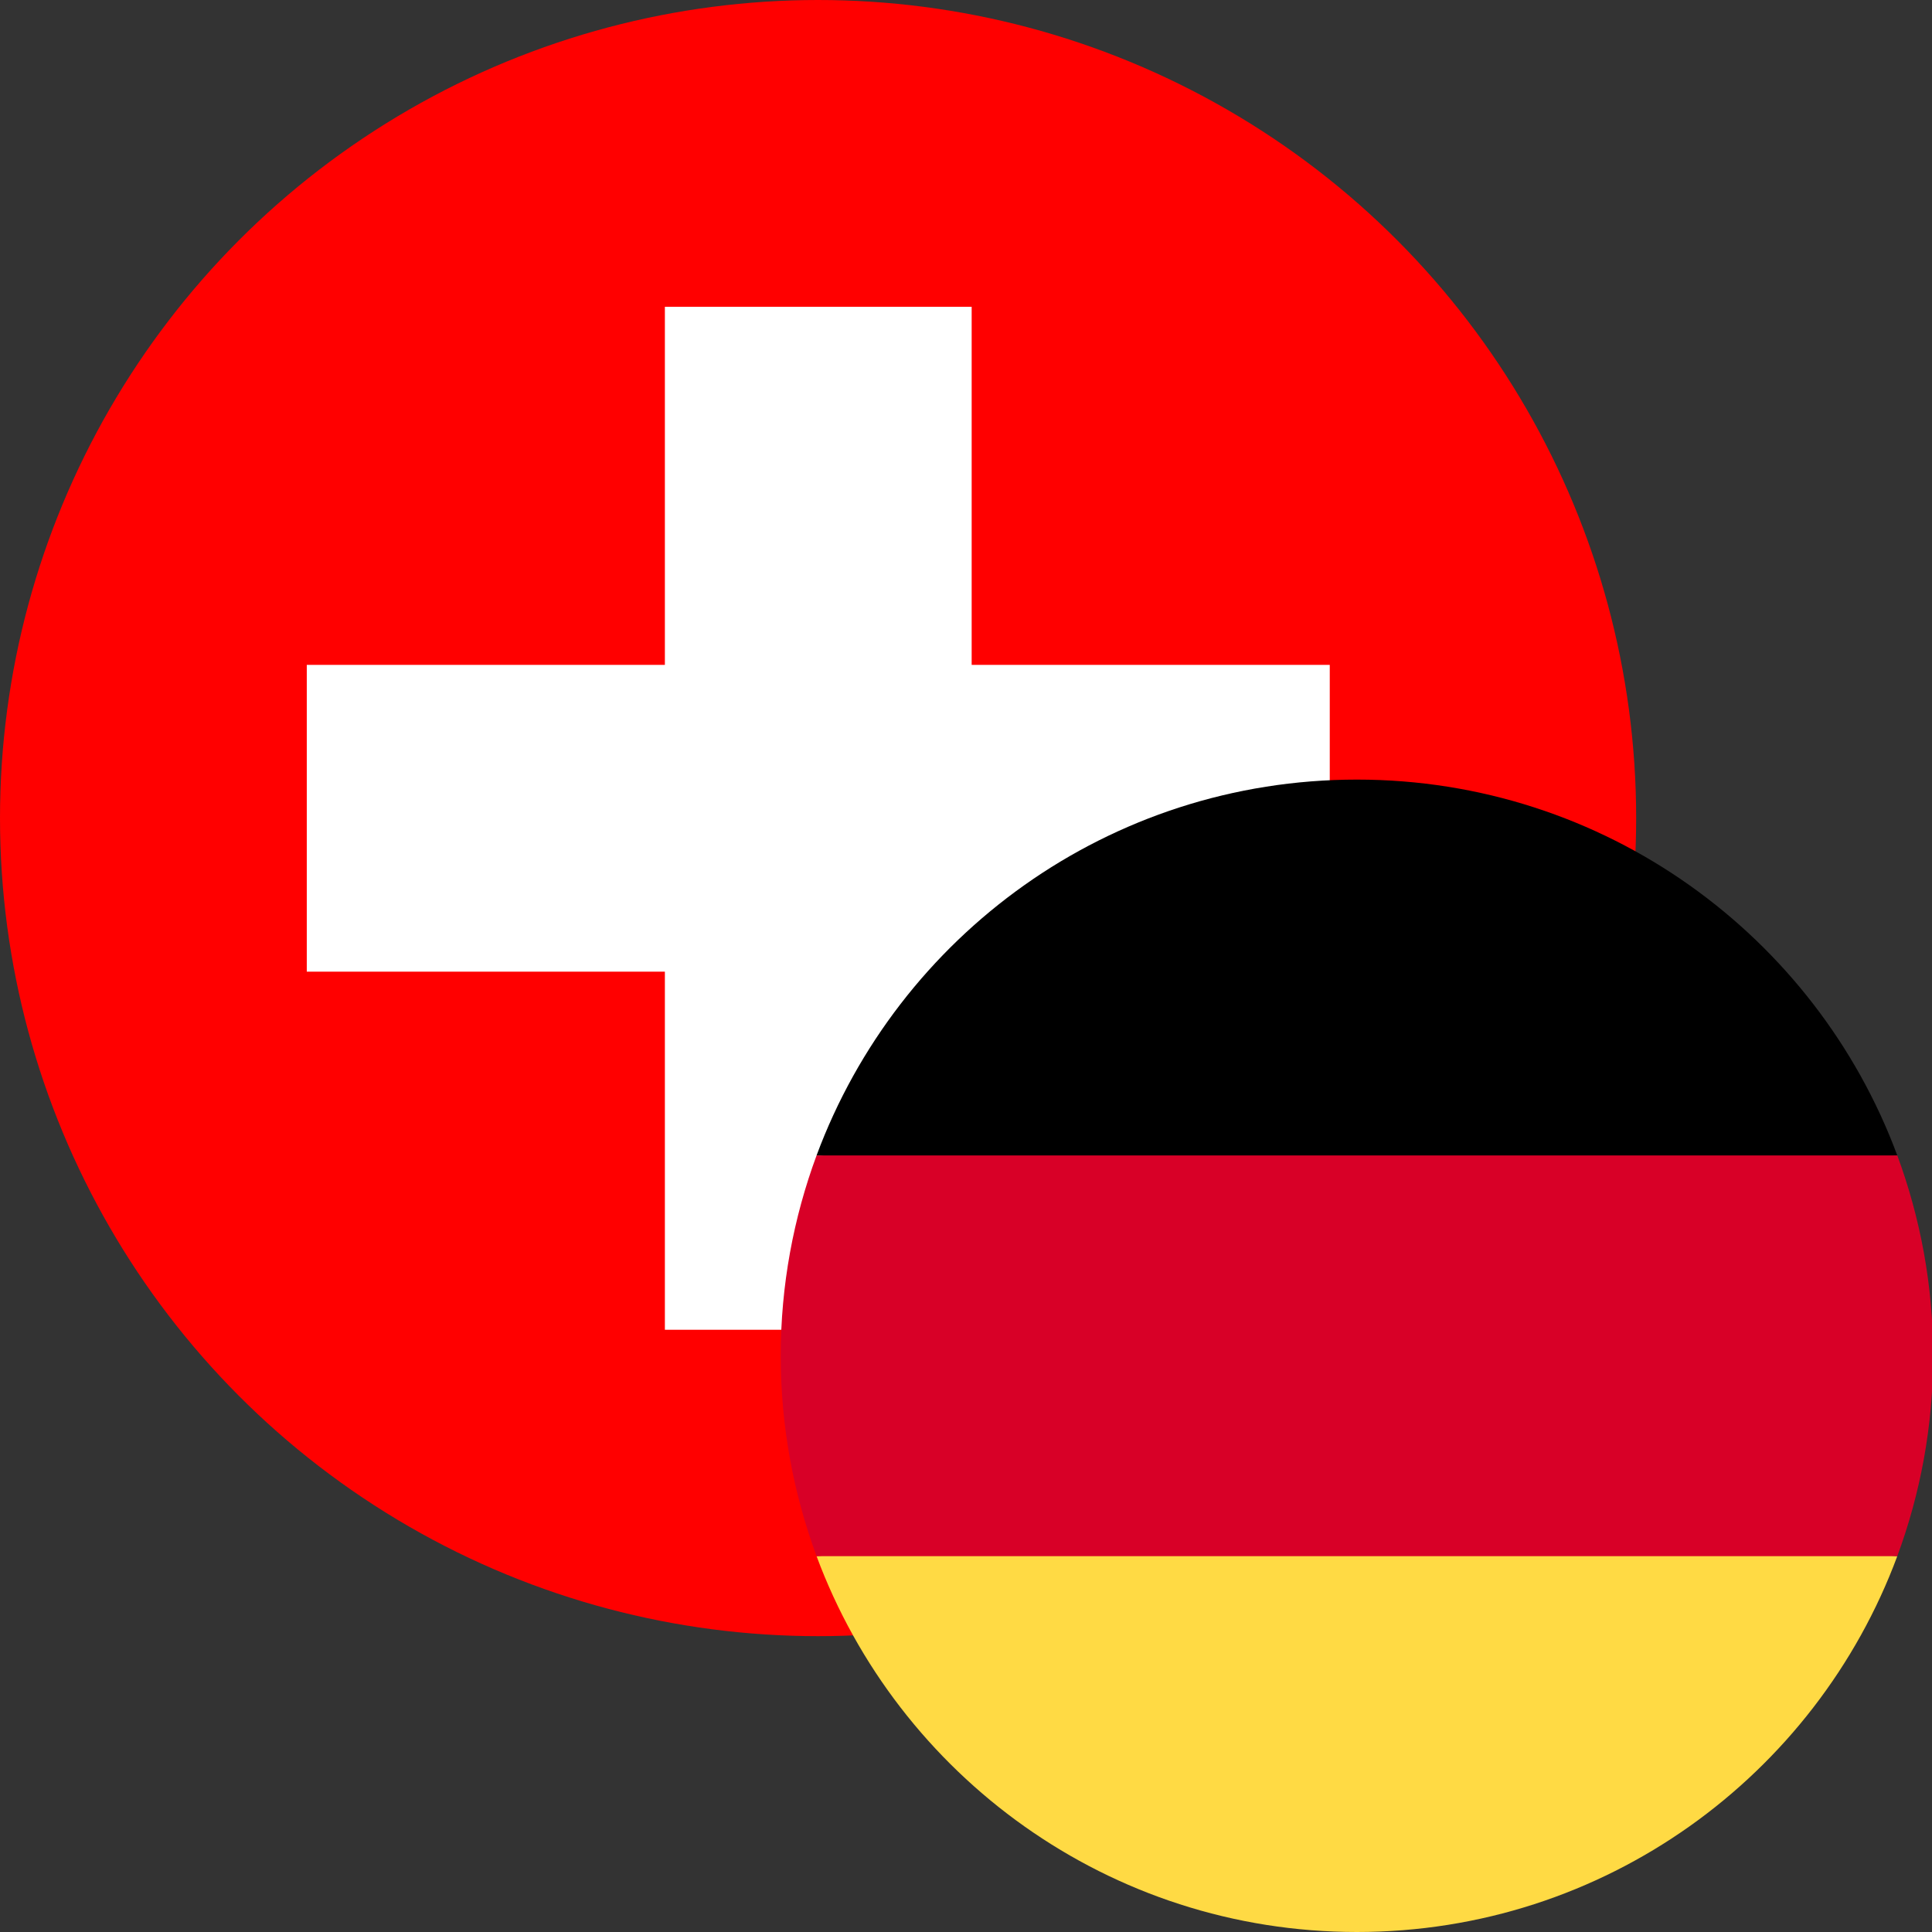
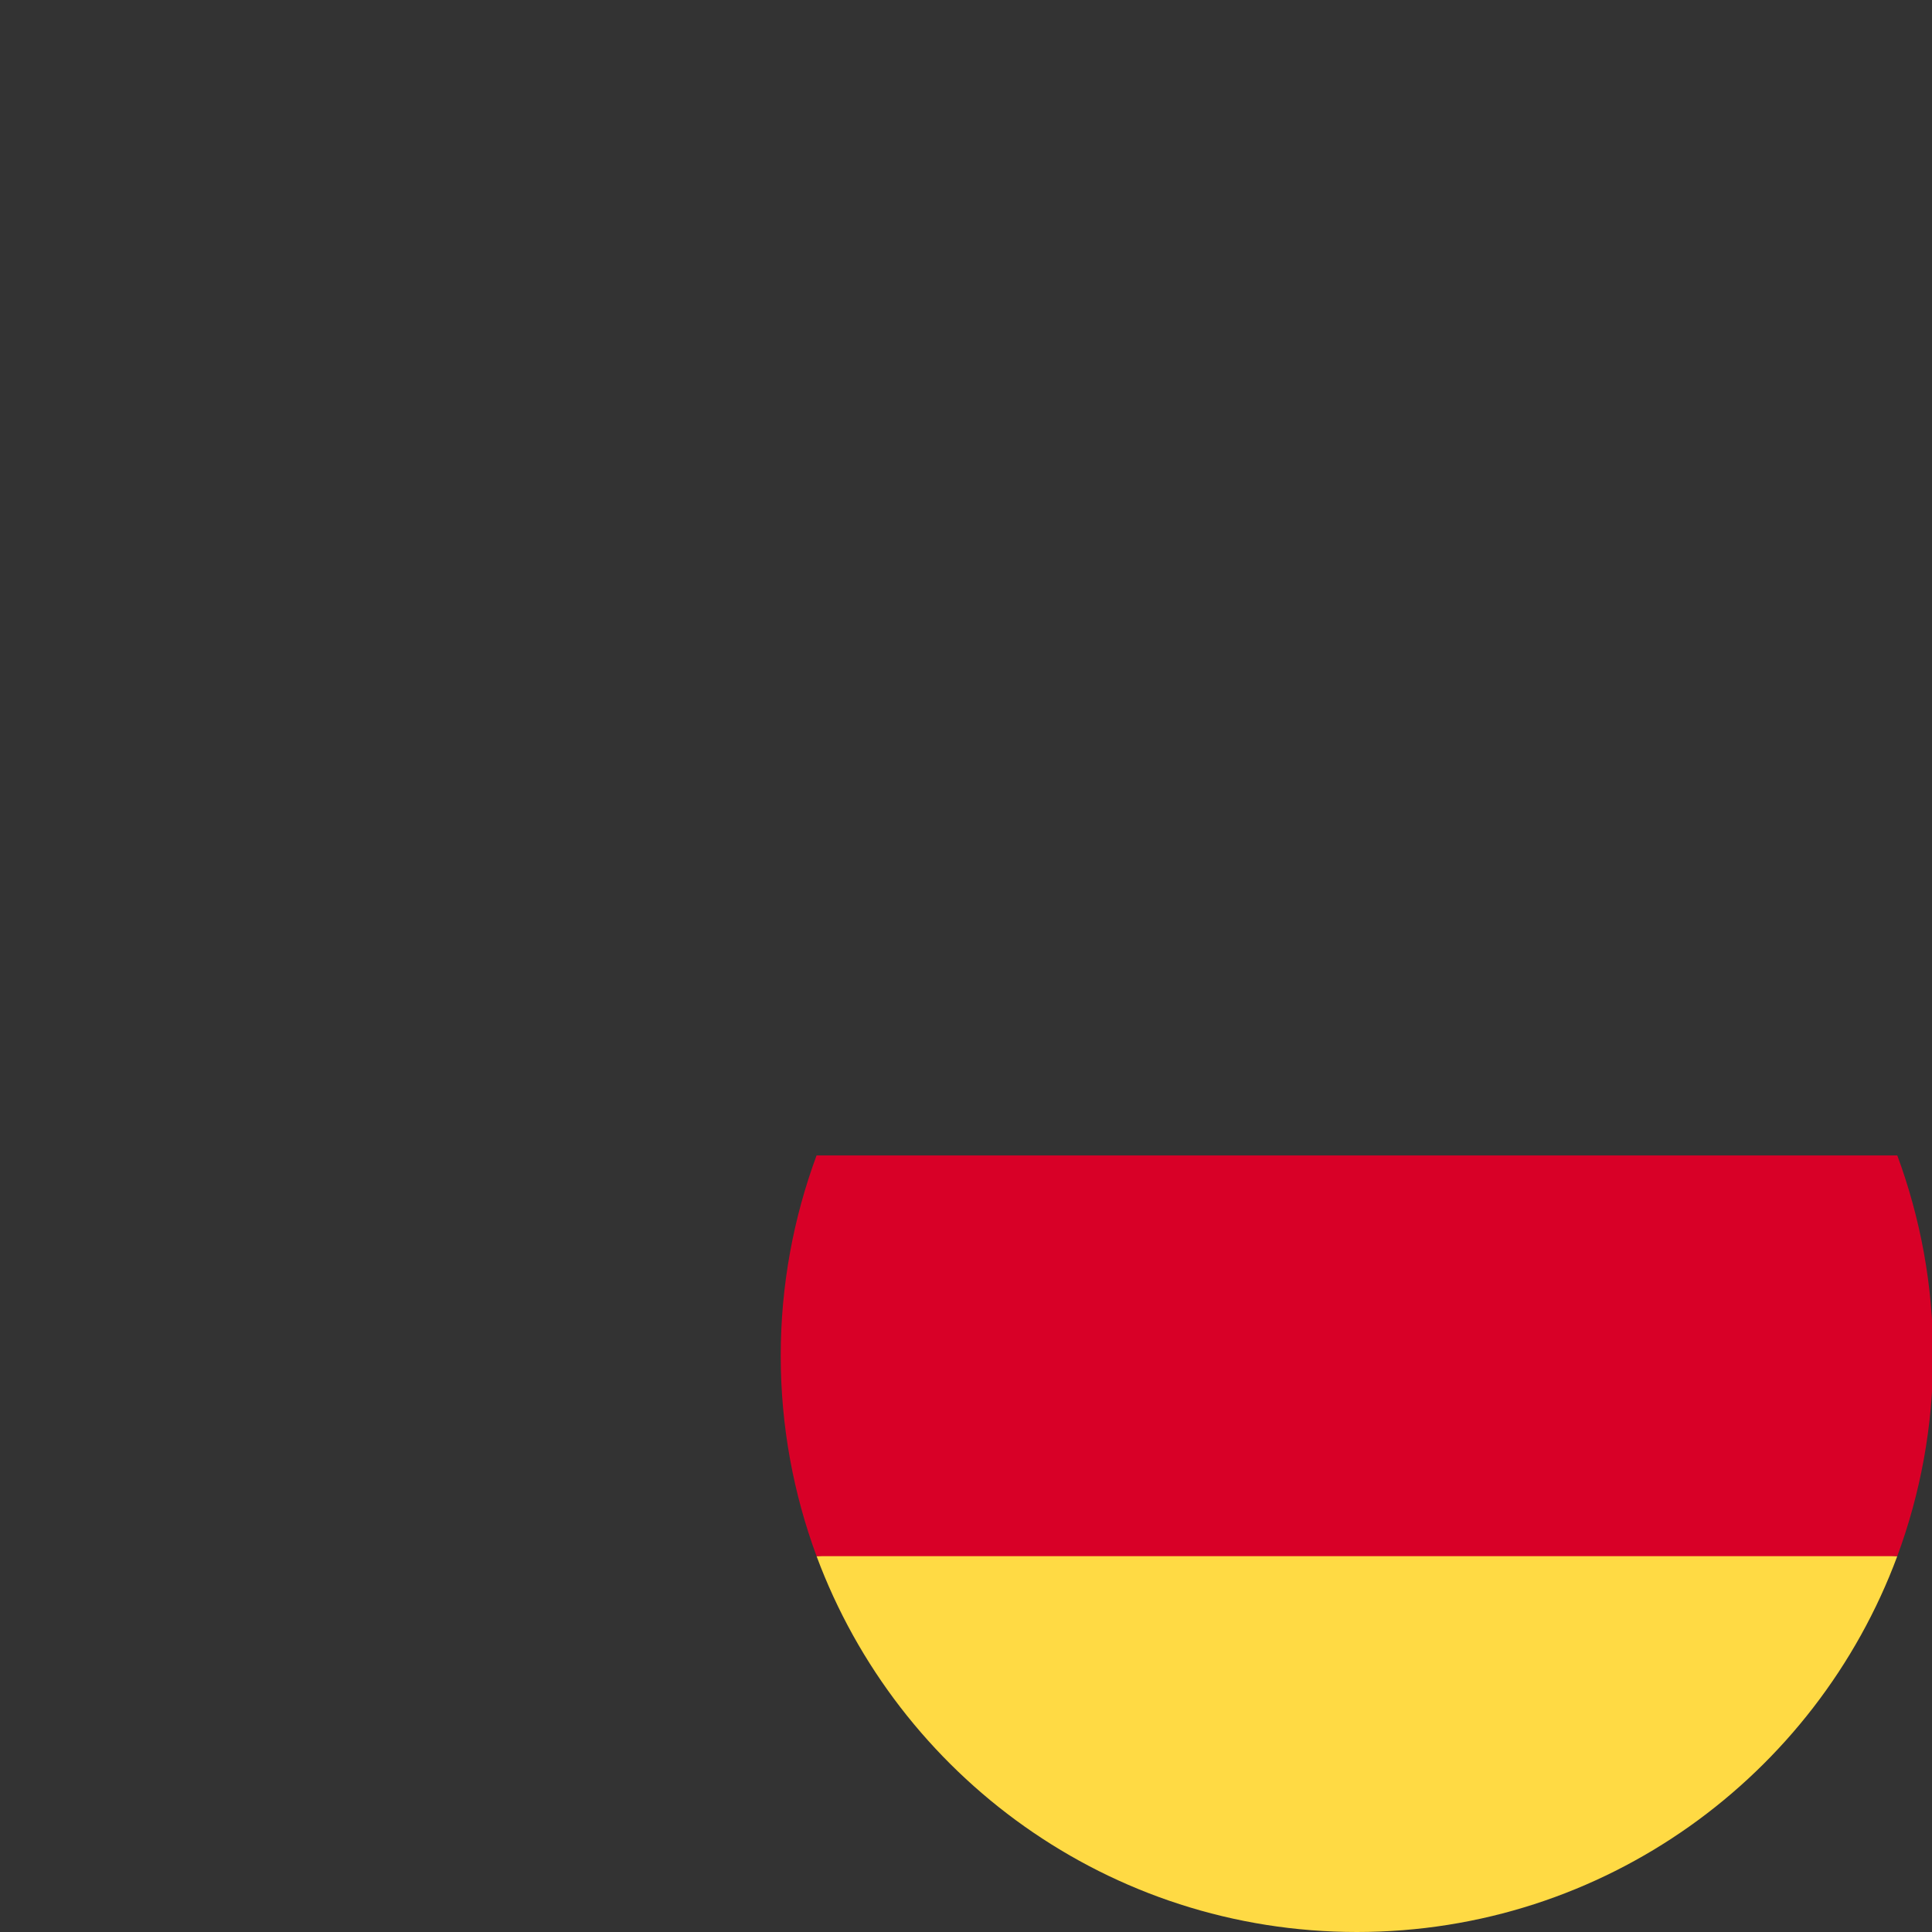
<svg xmlns="http://www.w3.org/2000/svg" version="1.1" id="Layer_1" x="0px" y="0px" viewBox="0 0 512 512" style="enable-background:new 0 0 512 512;" xml:space="preserve">
  <rect x="0" y="0" width="512" height="512" fill="#333333" stroke="none" />
  <style type="text/css">
	.st0{fill:#FF0000;}
	.st1{fill:#FFFFFF;}
	.st2{clip-path:url(#SVGID_2_);}
	.st3{fill:#002395;}
	.st4{fill:#ED2939;}
	.st5{clip-path:url(#SVGID_4_);}
	.st6{clip-path:url(#SVGID_6_);}
	.st7{clip-path:url(#SVGID_8_);}
	.st8{fill:#019246;}
	.st9{fill:#CD2B37;}
	.st10{clip-path:url(#SVGID_10_);}
	.st11{clip-path:url(#SVGID_12_);}
	.st12{fill:#D80027;}
	.st13{clip-path:url(#SVGID_14_);}
	.st14{clip-path:url(#SVGID_16_);}
	.st15{clip-path:url(#SVGID_18_);}
	.st16{clip-path:url(#SVGID_20_);}
	.st17{clip-path:url(#SVGID_22_);}
	.st18{clip-path:url(#SVGID_24_);}
	.st19{fill:#FFDA44;}
	.st20{clip-path:url(#SVGID_26_);}
	.st21{clip-path:url(#SVGID_28_);}
	.st22{clip-path:url(#SVGID_30_);}
	.st23{clip-path:url(#SVGID_32_);}
	.st24{clip-path:url(#SVGID_34_);}
	.st25{clip-path:url(#SVGID_36_);}
	.st26{clip-path:url(#SVGID_38_);}
	.st27{clip-path:url(#SVGID_40_);}
	.st28{clip-path:url(#SVGID_42_);}
	.st29{clip-path:url(#SVGID_44_);}
	.st30{clip-path:url(#SVGID_46_);}
	.st31{clip-path:url(#SVGID_48_);}
	.st32{clip-path:url(#SVGID_50_);}
	.st33{clip-path:url(#SVGID_52_);}
	.st34{clip-path:url(#SVGID_54_);}
	.st35{clip-path:url(#SVGID_56_);}
	.st36{clip-path:url(#SVGID_58_);}
	.st37{clip-path:url(#SVGID_60_);}
	.st38{clip-path:url(#SVGID_62_);}
	.st39{clip-path:url(#SVGID_64_);}
	.st40{clip-path:url(#SVGID_66_);}
	.st41{clip-path:url(#SVGID_68_);}
	.st42{clip-path:url(#SVGID_70_);}
	.st43{clip-path:url(#SVGID_72_);}
	.st44{clip-path:url(#SVGID_74_);}
	.st45{clip-path:url(#SVGID_76_);}
	.st46{clip-path:url(#SVGID_78_);}
	.st47{clip-path:url(#SVGID_80_);}
	.st48{clip-path:url(#SVGID_82_);fill:#019246;}
	.st49{clip-path:url(#SVGID_82_);fill:#FFFFFF;}
	.st50{clip-path:url(#SVGID_82_);fill:#CD2B37;}
	.st51{clip-path:url(#SVGID_84_);}
	.st52{clip-path:url(#SVGID_86_);}
	.st53{clip-path:url(#SVGID_88_);}
	.st54{clip-path:url(#SVGID_90_);}
	.st55{clip-path:url(#SVGID_92_);}
	.st56{clip-path:url(#SVGID_94_);}
	.st57{clip-path:url(#SVGID_96_);}
	.st58{fill:none;}
</style>
  <g>
    <g>
-       <circle class="st0" cx="216.8" cy="216.8" r="216.8" />
-       <path class="st1" d="M176.2,81.3h81.3v94.9h94.9v81.3h-94.9v94.9h-81.3v-94.9H81.3v-81.3h94.9V81.3z" />
-     </g>
+       </g>
    <g>
      <g>
        <path class="st19" d="M216.4,412.4c21.6,58.2,77.6,99.6,143.2,99.6s121.6-41.4,143.2-99.6l-143.2-13.3L216.4,412.4z" />
-         <path d="M359.6,206.6c-65.7,0-121.6,41.4-143.2,99.6l143.2,13.3l143.2-13.3C481.2,248,425.2,206.6,359.6,206.6z" />
        <path class="st12" d="M216.4,306.2c-6.1,16.5-9.5,34.4-9.5,53.1c0,18.7,3.4,36.6,9.5,53.1h286.4c6.1-16.5,9.5-34.4,9.5-53.1     c0-18.7-3.4-36.6-9.5-53.1H216.4z" />
      </g>
    </g>
  </g>
</svg>